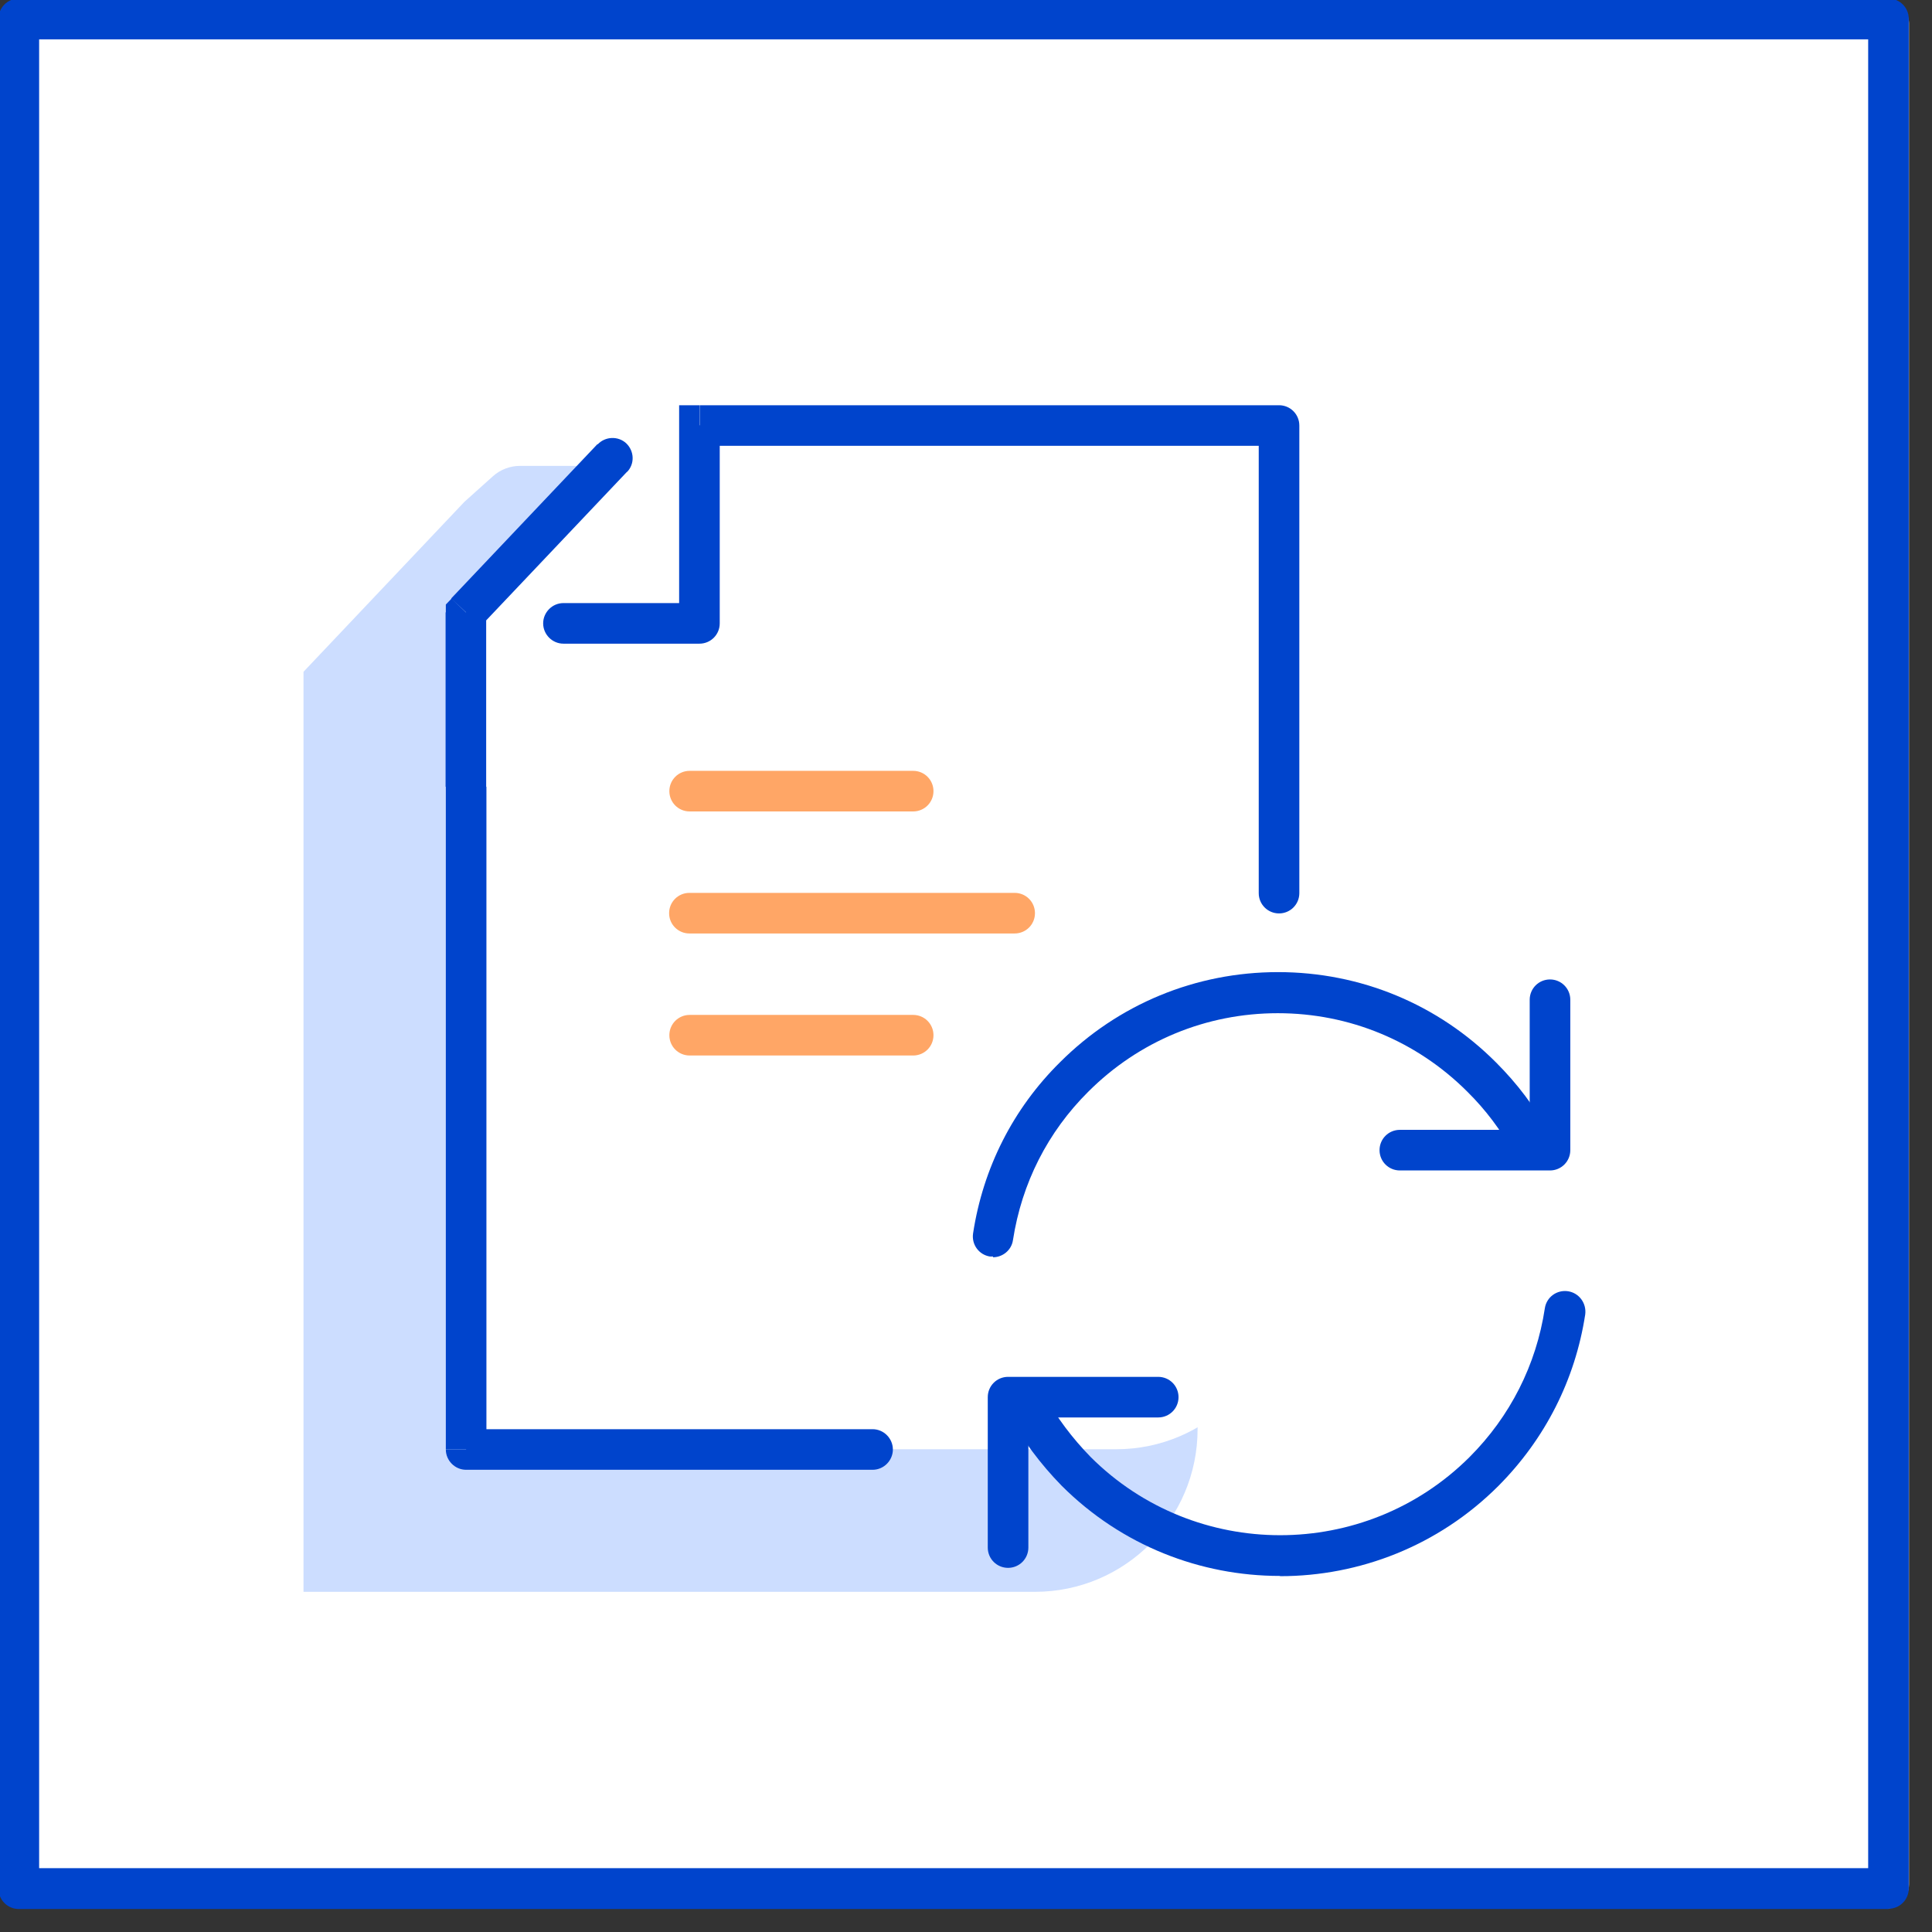
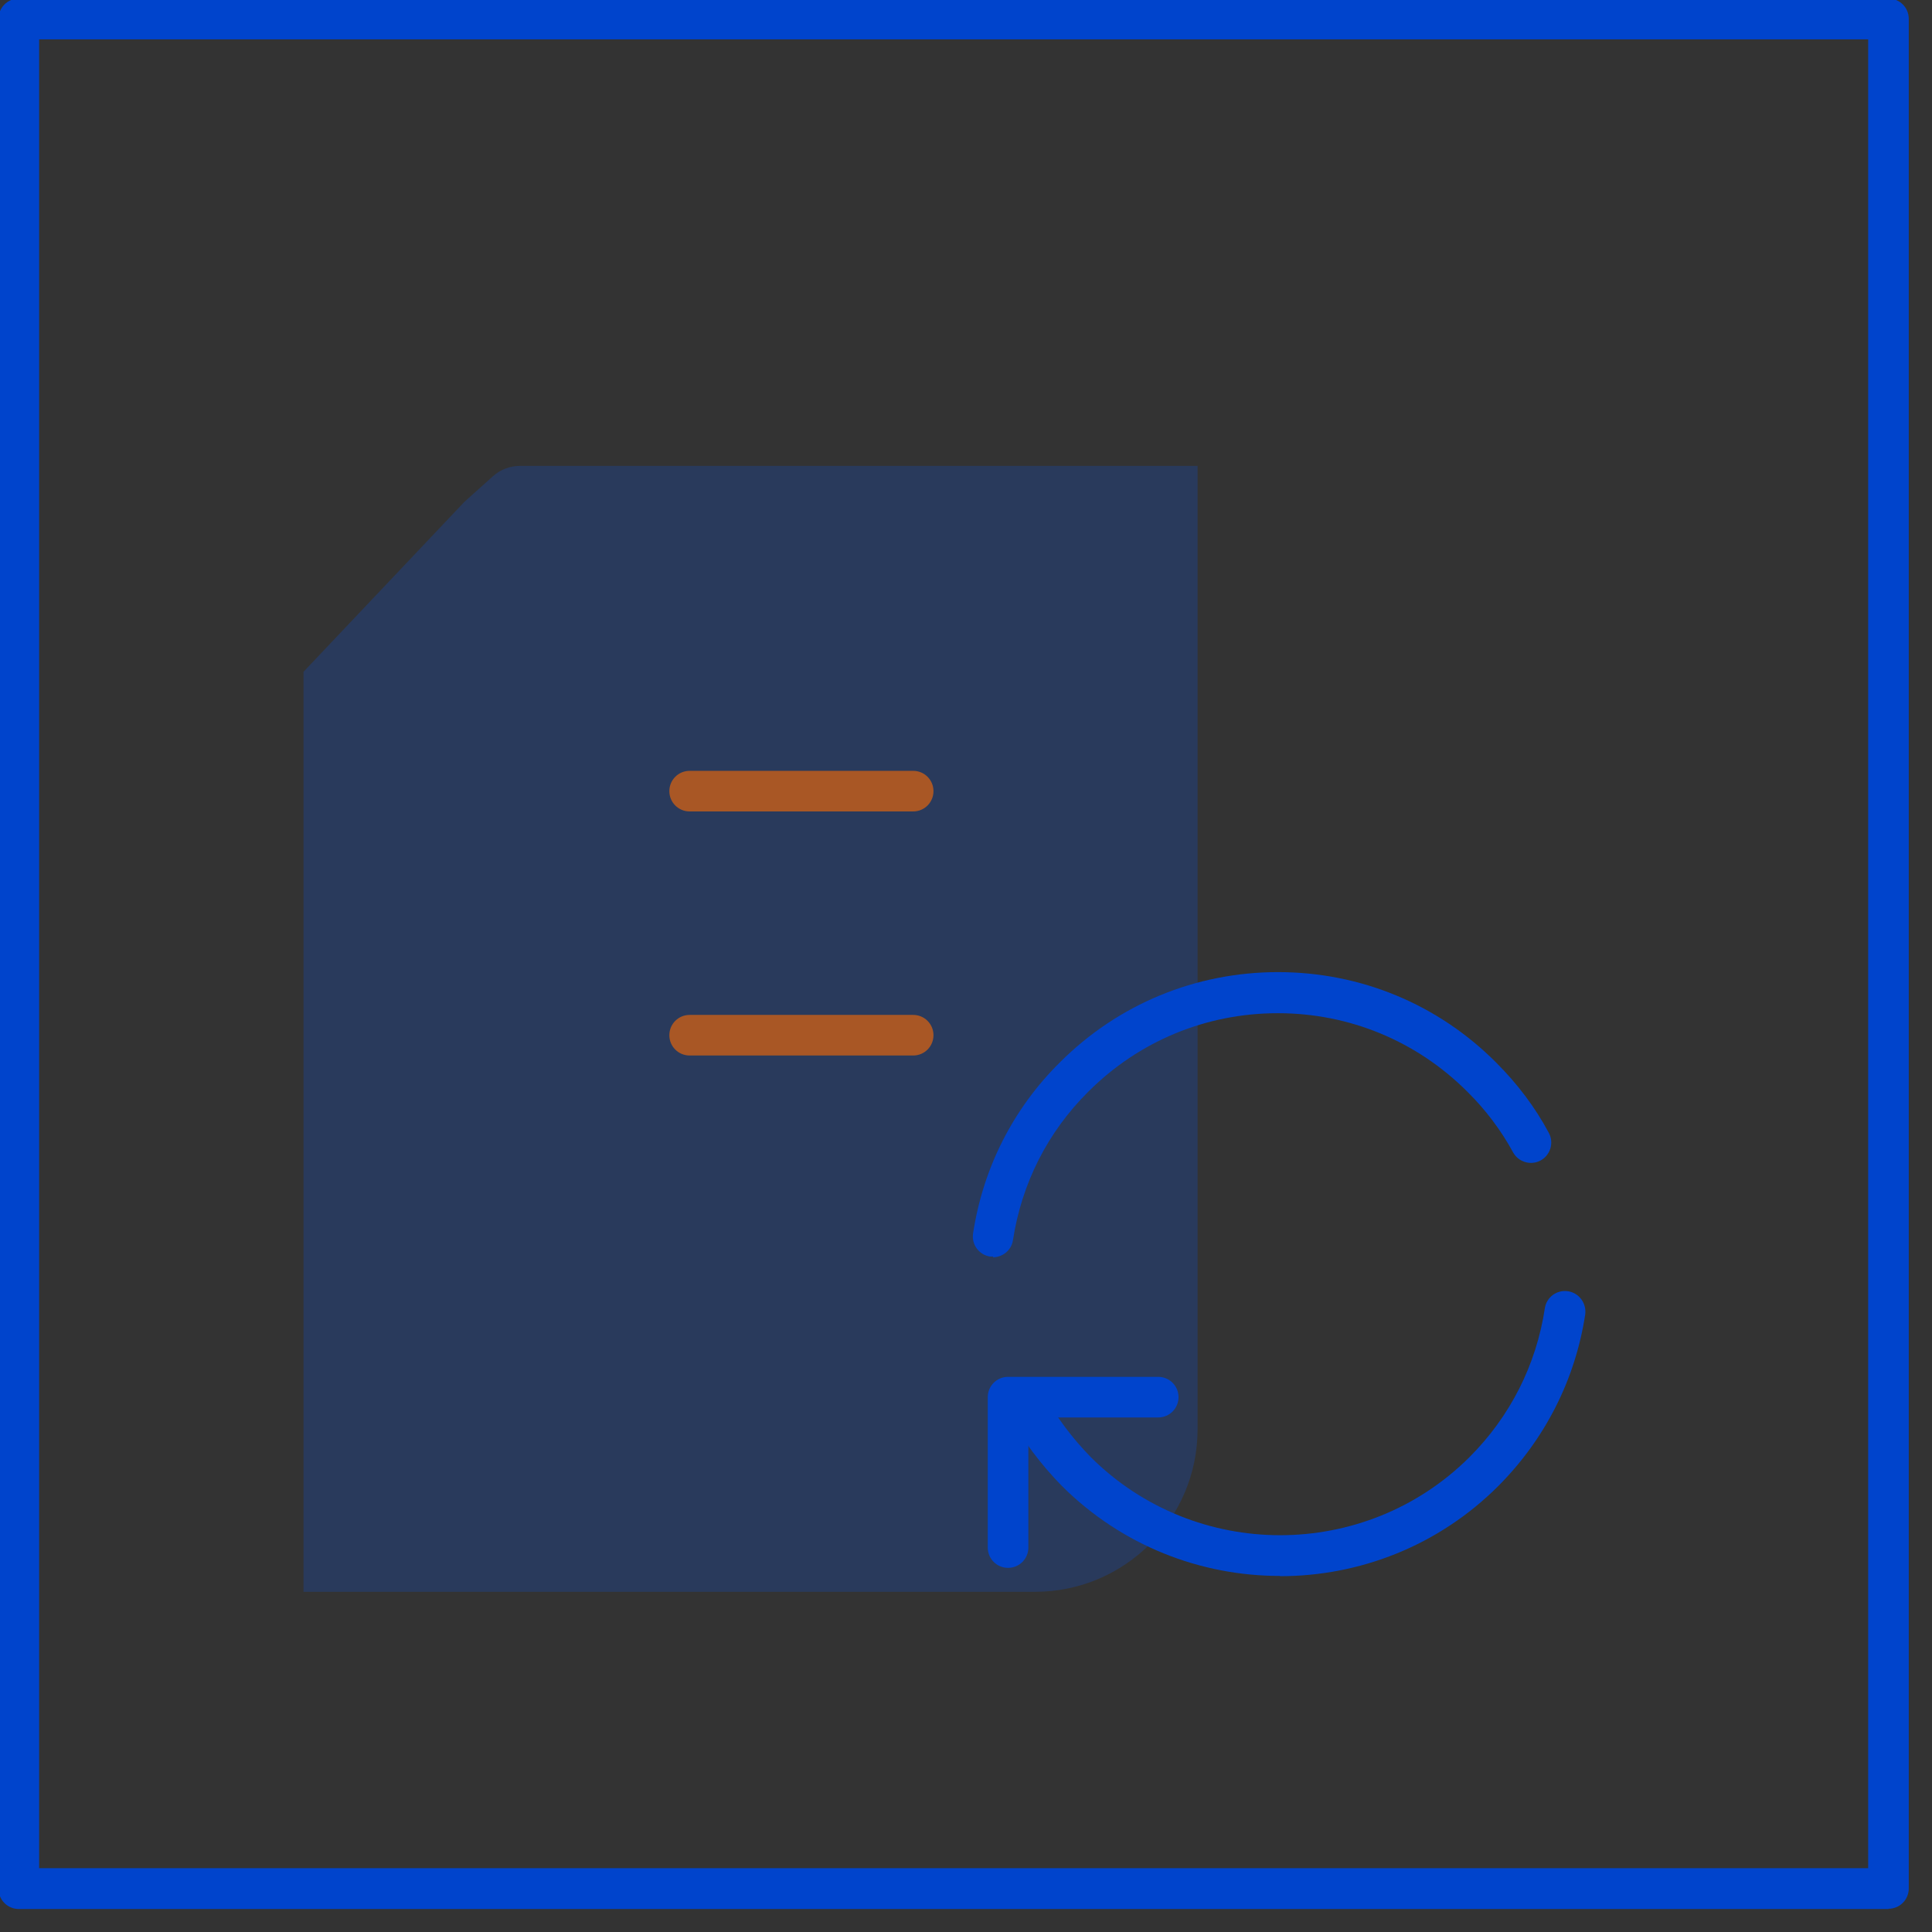
<svg xmlns="http://www.w3.org/2000/svg" id="_레이어_1" data-name="레이어_1" version="1.1" viewBox="0 0 79 79">
  <rect x="0" y="0" width="79" height="79" fill="#333333" stroke="none" />
  <defs>
    <style>
      .st0 {
        opacity: .6;
      }

      .st1 {
        fill: #fff;
      }

      .st2 {
        opacity: .2;
      }

      .st3 {
        fill: #05f;
      }

      .st4 {
        fill: #ff6b00;
      }

      .st5 {
        fill: #04c;
      }
    </style>
  </defs>
-   <rect class="st1" x="-.06" y="-.06" width="78.12" height="78.11" rx="1" ry="1" />
  <g class="st2">
    <path class="st3" d="M12.41,65.1V27.47l6.58-6.95,1.17-1.05c.3-.27.7-.42,1.1-.42h27.71v39.39c0,3.67-2.98,6.65-6.65,6.65H12.41Z" />
  </g>
-   <path class="st1" d="M19.06,59.26V25.04l5.98-6.32,1.02-.91c.3-.27.7-.42,1.1-.42h25.13v35.22c0,3.66-2.98,6.65-6.65,6.65h-26.59Z" />
  <path class="st5" d="M1.6,76.39h74.79V1.61H1.6v74.79ZM77.23,78.06H.77c-.46,0-.83-.37-.83-.83V.77C-.06.31.31-.06.77-.06h76.45c.46,0,.83.37.83.83v76.45c0,.46-.37.83-.83.83Z" />
-   <path class="st5" d="M51.47,36.52h1.66v-19.12h-1.66v19.12ZM19.06,60.1h16.62v-1.66h-16.62v1.66ZM19.89,32.17h-1.66v27.09h1.66v-27.09ZM19.66,25.6l5.98-6.31-1.21-1.13-5.98,6.31,1.21,1.13ZM28.6,24.66h-5.56v1.66h5.56v-1.66ZM27.77,25.49h1.66v-8.1h-1.66v8.1ZM52.3,16.57h-23.69v1.66h23.69v-1.66ZM18.22,32.17h1.66v-7.13h-1.66v7.13ZM51.47,36.52c0,.46.37.83.83.83s.83-.37.83-.83h-1.66ZM35.68,60.1c.46,0,.83-.38.83-.83s-.37-.83-.83-.83v1.66ZM19.06,59.27h-.83c0,.45.37.83.83.83v-.83ZM25.64,19.3c.32-.33.3-.85-.03-1.17-.33-.31-.86-.29-1.17.04l1.21,1.13ZM23.04,24.66c-.46,0-.83.38-.83.83s.37.83.83.83v-1.66ZM28.6,25.49v.83c.46,0,.83-.37.83-.83h-.83ZM52.3,17.4h.83c0-.46-.37-.83-.83-.83v.83ZM19.06,25.05l-.6-.57-.23.24v.33h.83ZM28.6,16.57h-.83v.83h.83v-.83Z" />
  <g class="st0">
    <path class="st4" d="M37.34,33.18h-9.14c-.46,0-.83-.37-.83-.83s.37-.83.83-.83h9.14c.46,0,.83.37.83.83s-.37.83-.83.83Z" />
  </g>
  <g class="st0">
    <path class="st4" d="M37.34,43.16h-9.14c-.46,0-.83-.37-.83-.83s.37-.83.83-.83h9.14c.46,0,.83.37.83.83s-.37.83-.83.83Z" />
  </g>
  <g class="st0">
-     <path class="st4" d="M41.49,38.17h-13.3c-.46,0-.83-.37-.83-.83s.37-.83.83-.83h13.3c.46,0,.83.37.83.83s-.37.83-.83.83Z" />
-   </g>
+     </g>
  <path class="st5" d="M40.61,51.38s-.08,0-.13,0c-.45-.07-.76-.49-.69-.95.41-2.68,1.64-5.1,3.55-6.99,2.38-2.38,5.55-3.69,8.92-3.69s6.54,1.31,8.92,3.7c.86.86,1.59,1.82,2.15,2.87.22.4.07.91-.33,1.13-.4.22-.91.07-1.13-.33-.49-.9-1.12-1.74-1.87-2.48-2.07-2.07-4.82-3.21-7.75-3.21s-5.68,1.14-7.75,3.21c-1.66,1.65-2.72,3.74-3.08,6.07-.06.41-.42.7-.82.7Z" />
-   <path class="st5" d="M63.38,47.86h-6.14c-.46,0-.83-.37-.83-.83s.37-.83.83-.83h5.31v-5.32c0-.46.37-.83.83-.83s.83.37.83.83v6.15c0,.46-.37.83-.83.83Z" />
  <path class="st5" d="M52.33,64.44c-3.23,0-6.46-1.23-8.92-3.69-.87-.89-1.59-1.86-2.15-2.88-.22-.4-.07-.91.33-1.13.4-.22.91-.07,1.13.33.49.89,1.12,1.73,1.88,2.51,4.27,4.26,11.22,4.26,15.49,0,1.66-1.66,2.73-3.77,3.08-6.09.07-.45.49-.76.95-.69.45.07.76.49.7.95-.41,2.67-1.64,5.09-3.55,7.01-2.46,2.46-5.69,3.69-8.92,3.69Z" />
  <path class="st5" d="M41.22,64.11c-.46,0-.83-.37-.83-.83v-6.15c0-.46.37-.83.83-.83h6.14c.46,0,.83.37.83.83s-.37.83-.83.83h-5.31v5.32c0,.46-.37.83-.83.83Z" />
</svg>